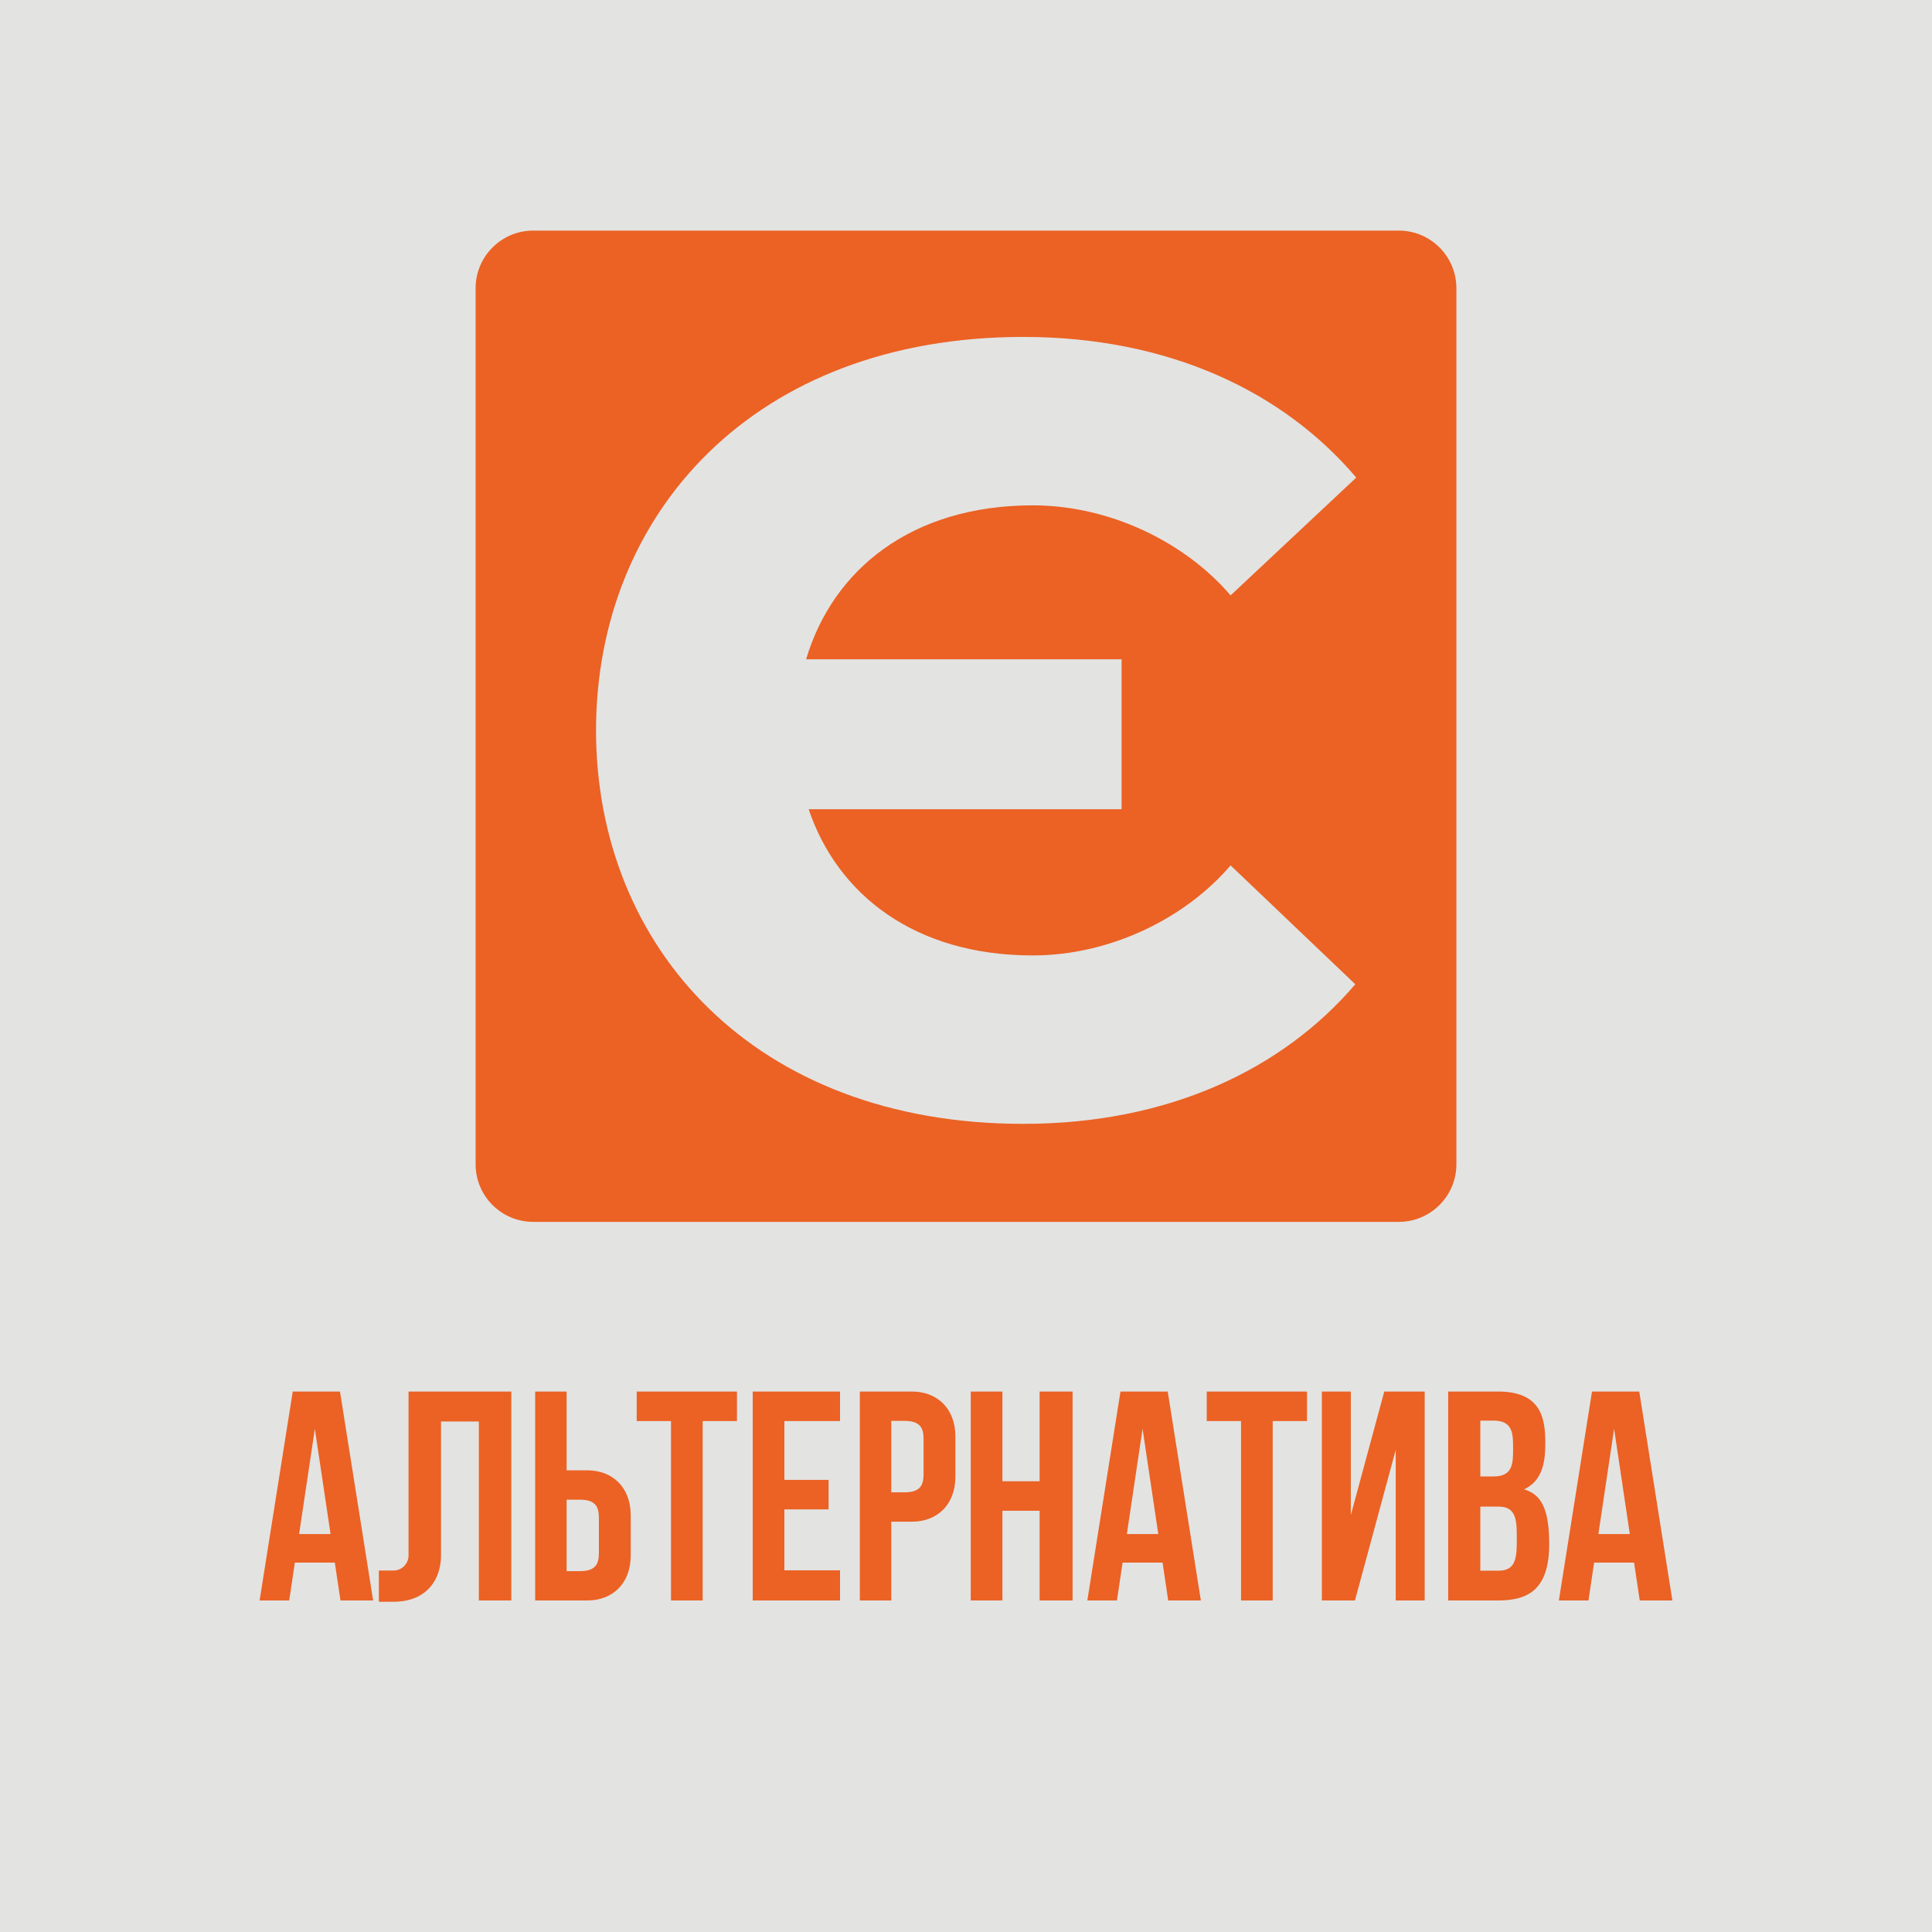
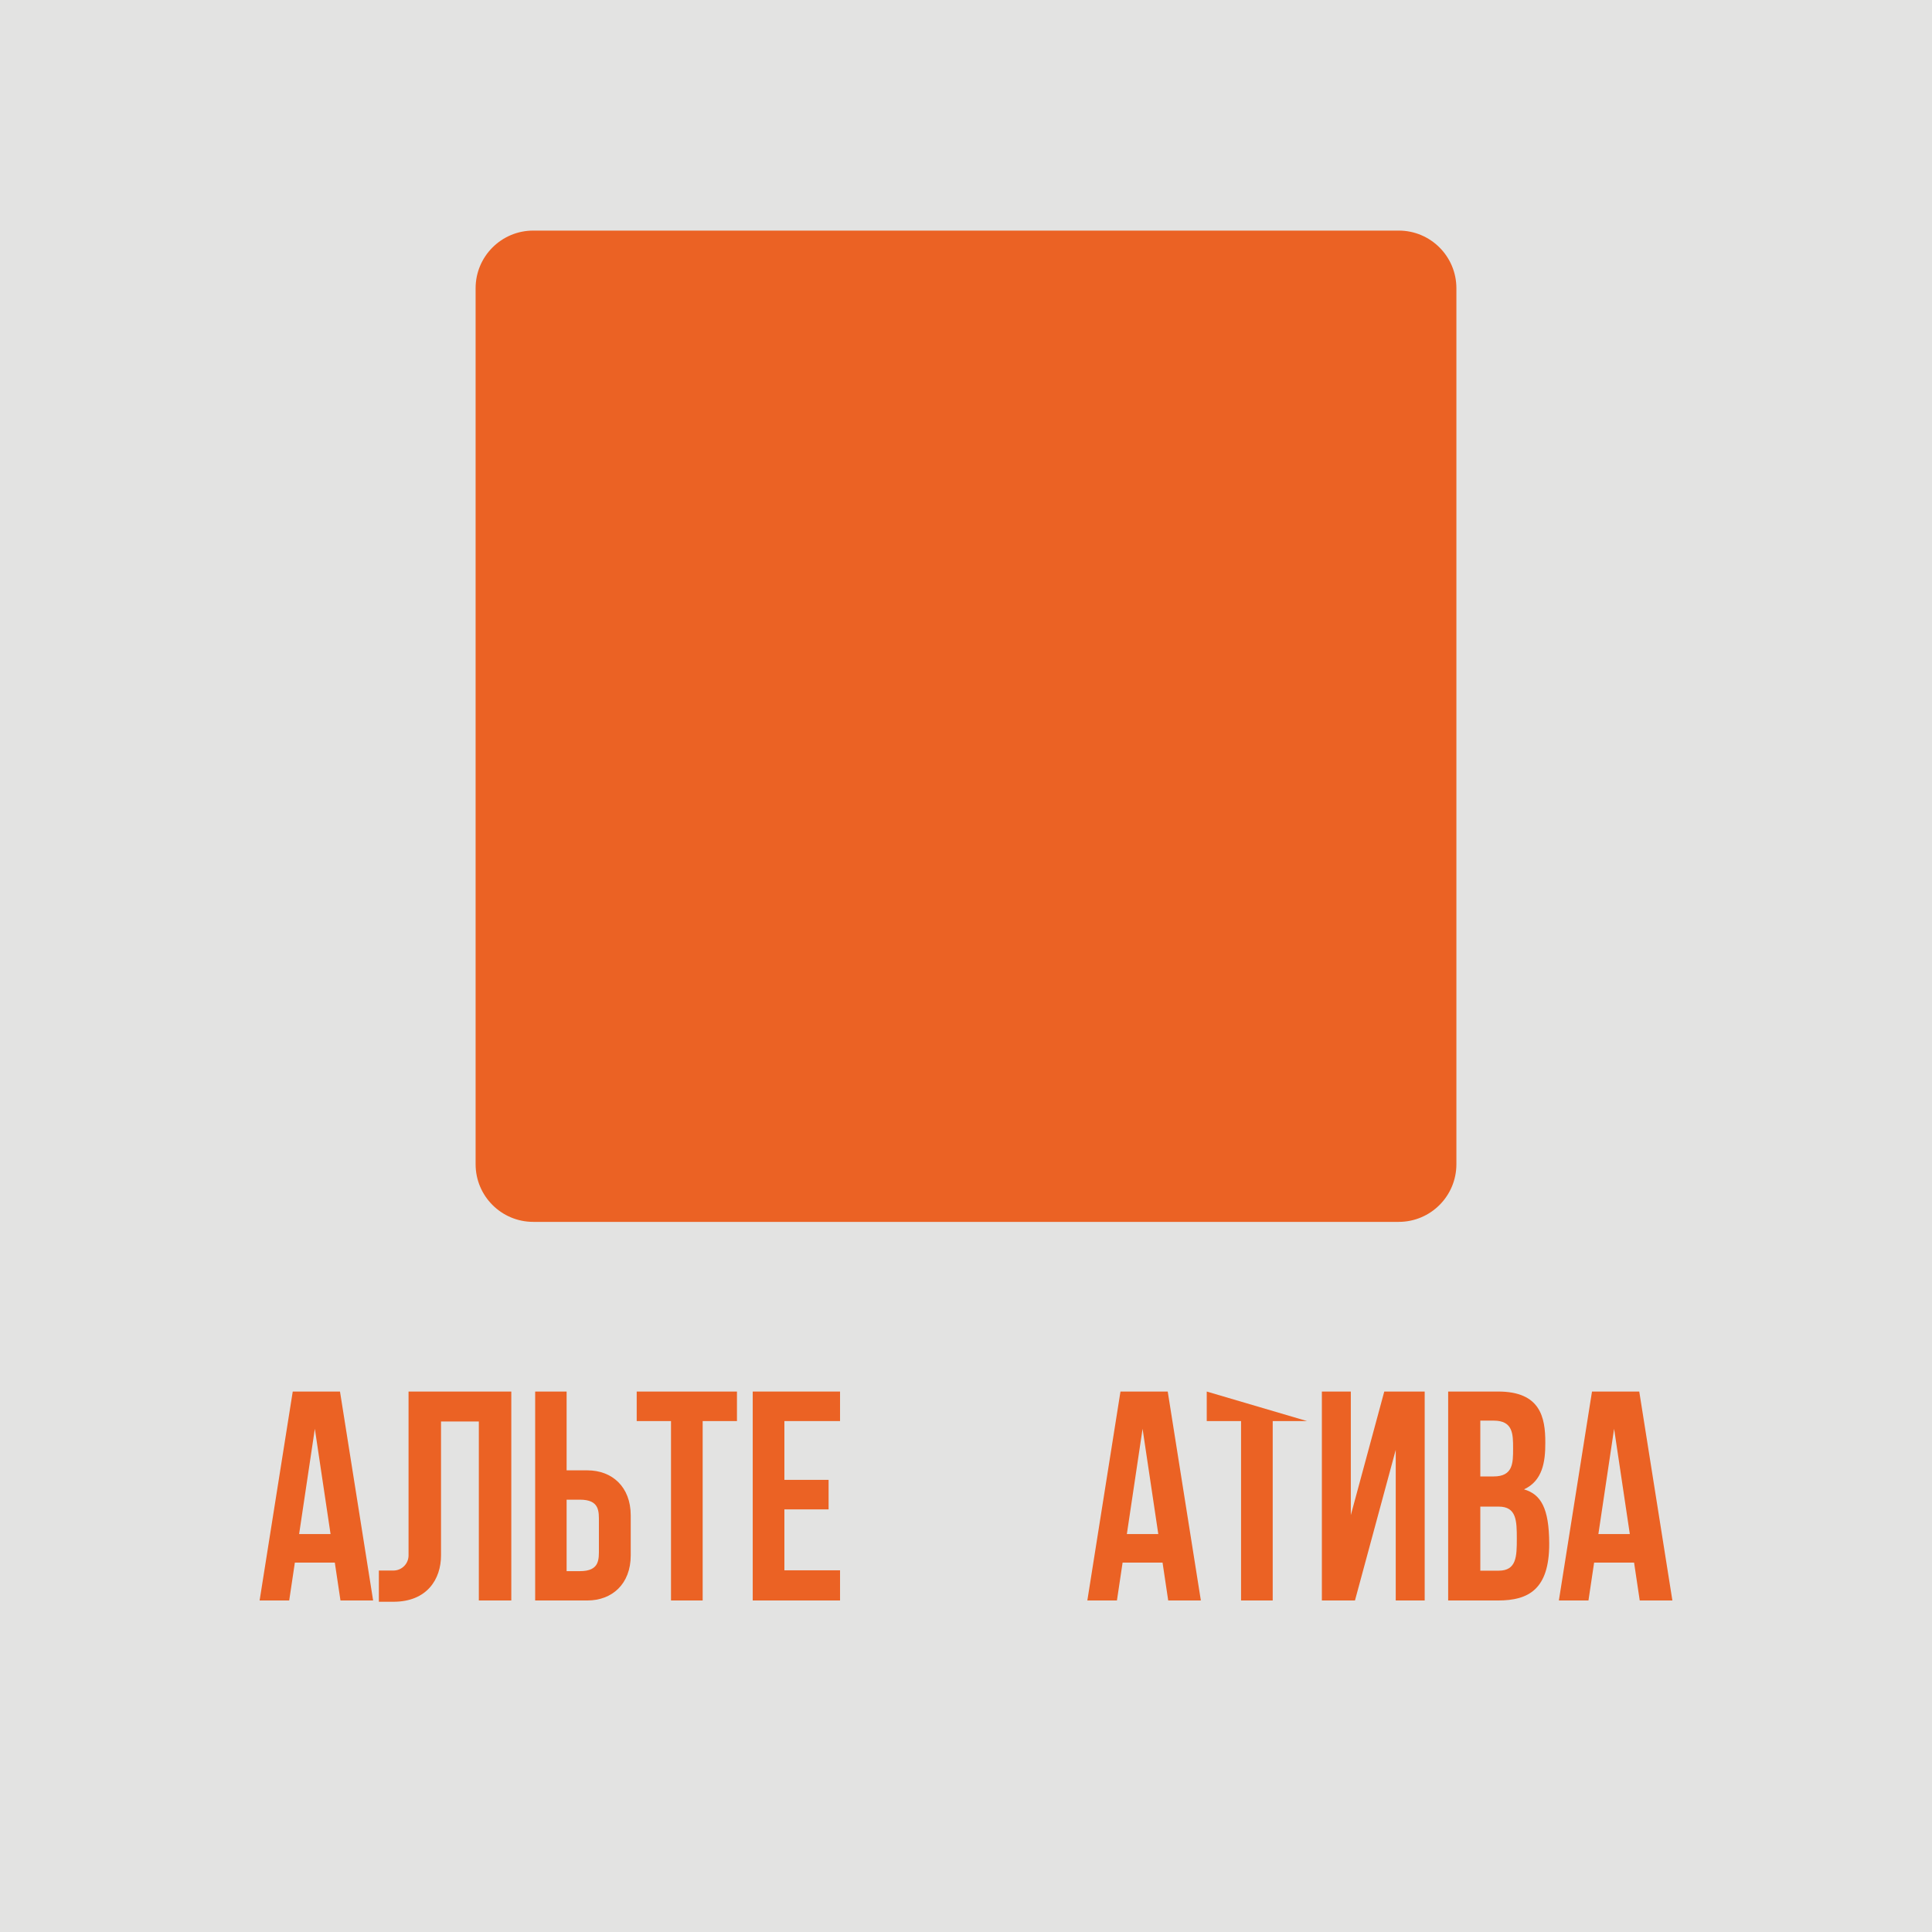
<svg xmlns="http://www.w3.org/2000/svg" version="1.1" id="svg1" width="1200" height="1200" viewBox="0 0 1200 1200">
  <defs id="defs1" />
  <g id="g1">
    <path id="rect23" style="opacity:1;fill:#e3e3e2;stroke-width:0.296;stroke-linejoin:bevel" d="M 0,0 H 1200 V 1200 H 0 Z" />
    <path id="rect1" style="fill:#eb6224;fill-opacity:1;stroke-width:46.057;stroke-linejoin:bevel" d="m 331.217,143.225 c -19.776,-9.7e-4 -35.808,16.03 -35.809,35.807 v 544.09 c 1.2e-4,19.776 16.032,35.808 35.809,35.807 H 868.783 c 19.776,9.7e-4 35.808,-16.03 35.809,-35.807 V 179.031 c -1.1e-4,-19.776 -16.032,-35.808 -35.809,-35.807 z" />
-     <path id="path8" style="fill:#e3e3e2;fill-opacity:1;stroke-width:2.042;stroke-linejoin:bevel" d="m 635.545,209.273 c -166.987,0 -265.247,109.61 -265.342,244.387 0.095,134.777 98.354,244.387 265.342,244.387 90.136,0 160.969,-33.719 206.258,-86.701 l -77.43,-73.811 -0.025,-0.037 c -28.022,32.868 -74.783,55.943 -122.861,55.943 -73.304,0 -121.343,-37.811 -139.217,-90.826 h 194.355 v -93.121 H 500.693 c 16.531,-55.53 65.289,-95.615 140.793,-95.615 48.078,0 94.839,23.076 122.861,55.943 l 0.025,-0.037 78.014,-73.145 C 797.124,243.27 726.063,209.273 635.545,209.273 Z" />
    <path id="path9" style="color:#000000;fill:#eb6224;fill-opacity:1;stroke-linejoin:bevel;-inkscape-stroke:none" d="m 395.469,864.312 v 18.336 h 21.303 v 111.436 h 19.666 V 882.648 h 21.303 V 864.312 Z" />
    <path id="path9-6" style="color:#000000;fill:#eb6224;fill-opacity:1;stroke-linejoin:bevel;-inkscape-stroke:none" d="M 253.757,864.311 V 966.09 c -4.2e-4,5.192 -4.209,9.4 -9.4,9.4 h -9.039 v 19.393 h 9.039 c 20.994,0 29.566,-14.163 29.566,-28.793 v -83.188 h 23.488 v 111.18 h 20.166 V 864.311 Z" />
-     <path id="path9-2" style="color:#000000;fill:#eb6224;fill-opacity:1;stroke-linejoin:bevel;-inkscape-stroke:none" d="m 534.062,864.311 v 0.002 129.771 h 19.529 v -48.945 h 12.912 c 15.296,0 26.914,-10.202 26.914,-27.994 v -12.42 -12.42 c 0,-17.792 -11.618,-27.994 -26.914,-27.994 z m 19.529,18.219 h 8.271 c 12.382,0 11.789,7.4 11.789,14.02 v 16.352 c 0,6.619 0.593,14.02 -11.789,14.02 h -8.271 z" />
    <path id="path20" style="color:#000000;fill:#eb6224;fill-opacity:1;stroke-width:0.888;stroke-linejoin:bevel;-inkscape-stroke:none" d="m 899.482,864.311 v 0.002 129.771 0.002 h 31.039 c 18.7,0 31.785,-6.767 31.723,-35.287 -0.049,-22.197 -5.248,-30.694 -15.656,-33.732 11.482,-5.297 13.288,-17.008 13.23,-28.906 0.077,-16.089 -3.231,-31.85 -29.297,-31.85 z m 19.965,18.064 h 8.271 c 12.106,0 12.09,8.371 12.09,17.334 0,8.963 0.016,17.334 -12.09,17.334 h -8.271 z m 0,53.404 h 11.416 c 11.106,0 11.258,8.873 11.258,19.898 0,11.025 -0.152,19.898 -11.258,19.898 h -11.416 z" />
    <path id="path9-2-8" style="color:#000000;fill:#eb6224;fill-opacity:1;stroke-linejoin:bevel;-inkscape-stroke:none" d="m 332.402,994.084 v -0.002 -129.771 h 19.529 v 48.945 h 12.912 c 15.296,0 26.914,10.202 26.914,27.994 v 24.84 c 0,17.792 -11.618,27.994 -26.914,27.994 z m 19.529,-18.219 h 8.271 c 12.382,0 11.789,-7.4 11.789,-14.02 v -16.352 c 0,-6.619 0.593,-14.02 -11.789,-14.02 h -8.271 z" />
    <path id="path9-5" style="color:#000000;fill:#eb6224;fill-opacity:1;stroke-linejoin:bevel;-inkscape-stroke:none" d="m 695.947,864.312 -20.578,129.771 h 18.381 l 3.516,-23.535 h 24.816 l 3.514,23.535 h 20.281 L 725.299,864.312 Z m 13.727,23.145 9.76,65.363 h -19.521 z" />
    <path id="path9-5-2" style="color:#000000;fill:#eb6224;fill-opacity:1;stroke-linejoin:bevel;-inkscape-stroke:none" d="m 988.821,864.312 -20.578,129.772 h 18.381 l 3.516,-23.535 h 24.816 l 3.514,23.535 h 20.281 l -20.578,-129.772 z m 13.727,23.145 9.76,65.363 h -19.522 z" />
    <path id="path9-5-2-7" style="color:#000000;fill:#eb6224;fill-opacity:1;stroke-linejoin:bevel;-inkscape-stroke:none" d="M 181.827,864.313 161.249,994.084 h 18.381 l 3.516,-23.535 h 24.816 l 3.514,23.535 h 20.281 l -20.578,-129.771 z m 13.727,23.145 9.76,65.363 h -19.522 z" />
    <path id="path12" style="color:#000000;fill:#eb6224;fill-opacity:1;stroke-linejoin:bevel;-inkscape-stroke:none" d="m 859.795,864.312 -20.775,76.756 V 864.312 h -17.98 l 0.002,129.771 h 3.629 16.928 l 1.135,-4.195 24.186,-89.357 v 93.553 H 884.896 V 864.312 h -9.301 z" />
-     <path id="path9-0" style="color:#000000;fill:#eb6224;fill-opacity:1;stroke-linejoin:bevel;-inkscape-stroke:none" d="m 602.953,864.312 v 129.771 h 19.666 v -55.719 h 23.111 v 55.719 h 20.477 V 864.312 h -20.477 v 55.719 H 622.619 V 864.312 Z" />
    <path id="path11" style="color:#000000;fill:#eb6224;fill-opacity:1;stroke-linejoin:bevel;-inkscape-stroke:none" d="m 467.533,864.312 v 129.771 h 54.232 V 975.348 h -34.566 v -37.844 h 27.457 v -18.336 h -27.457 v -36.52 h 34.566 V 864.312 Z" />
-     <path id="path9-8" style="color:#000000;fill:#eb6224;fill-opacity:1;stroke-linejoin:bevel;-inkscape-stroke:none" d="m 749.534,864.312 v 18.336 h 21.303 V 994.084 H 790.503 V 882.648 h 21.303 V 864.312 Z" />
+     <path id="path9-8" style="color:#000000;fill:#eb6224;fill-opacity:1;stroke-linejoin:bevel;-inkscape-stroke:none" d="m 749.534,864.312 v 18.336 h 21.303 V 994.084 H 790.503 V 882.648 h 21.303 Z" />
  </g>
</svg>